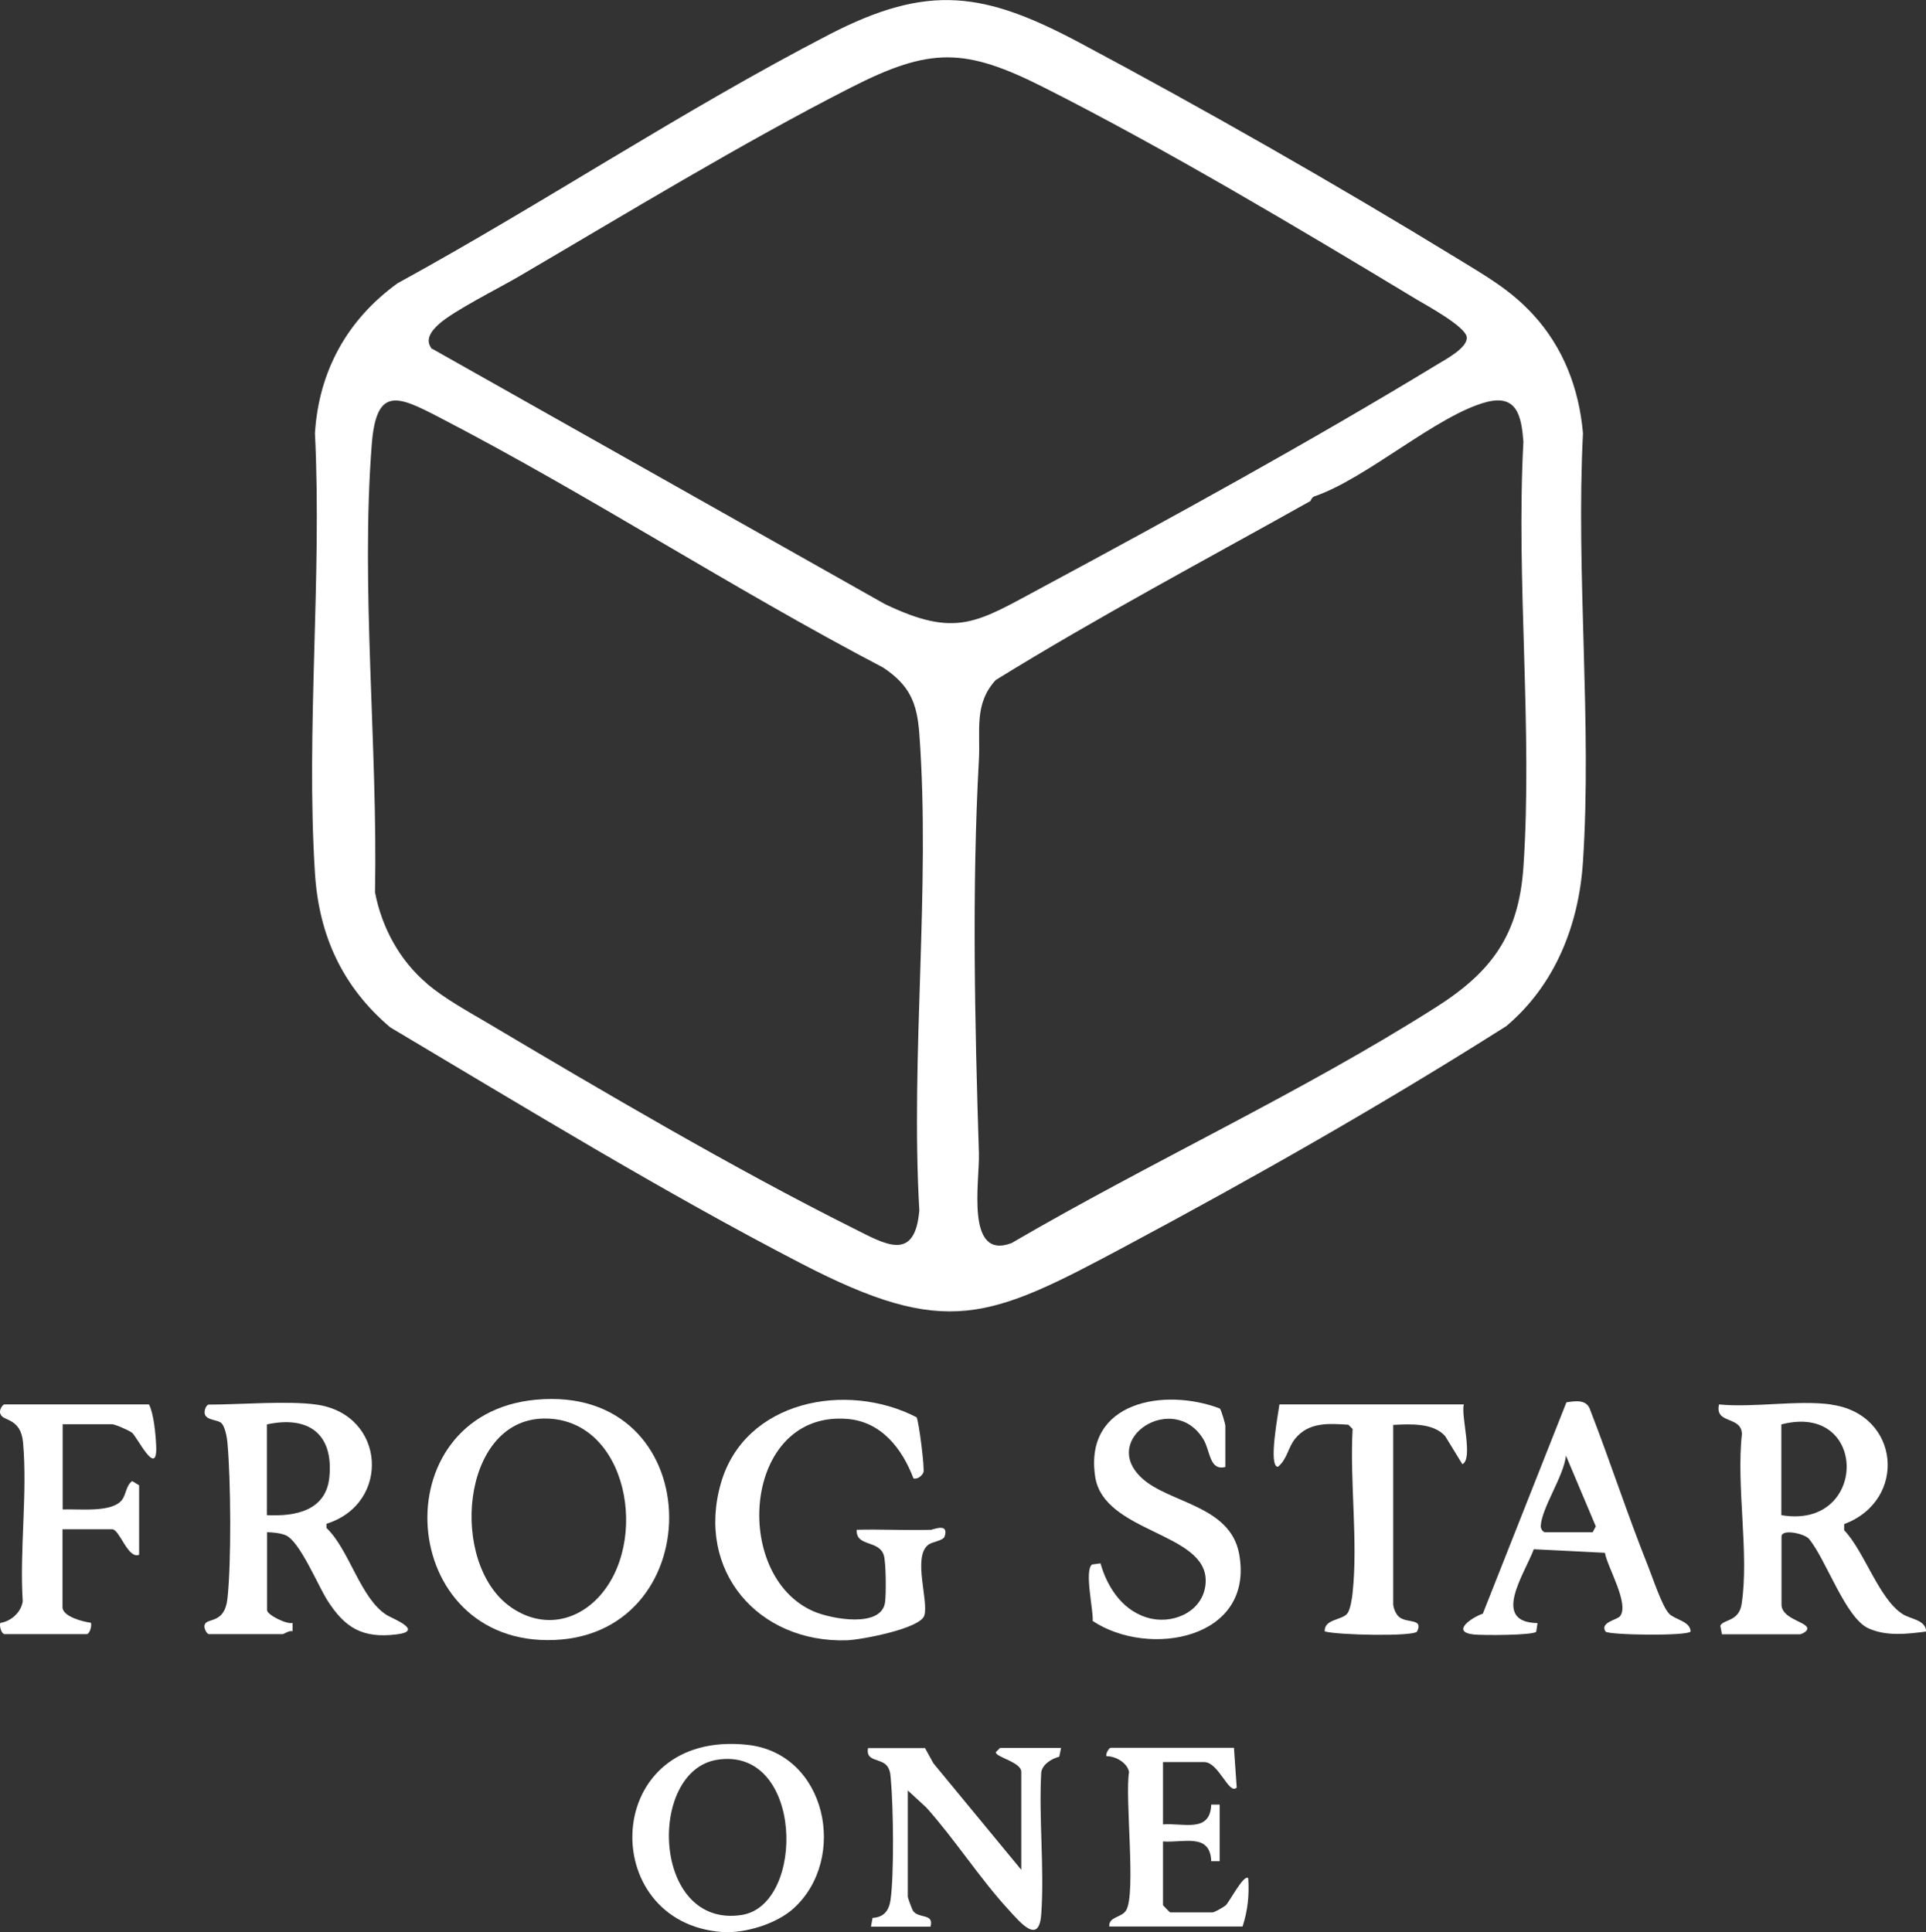
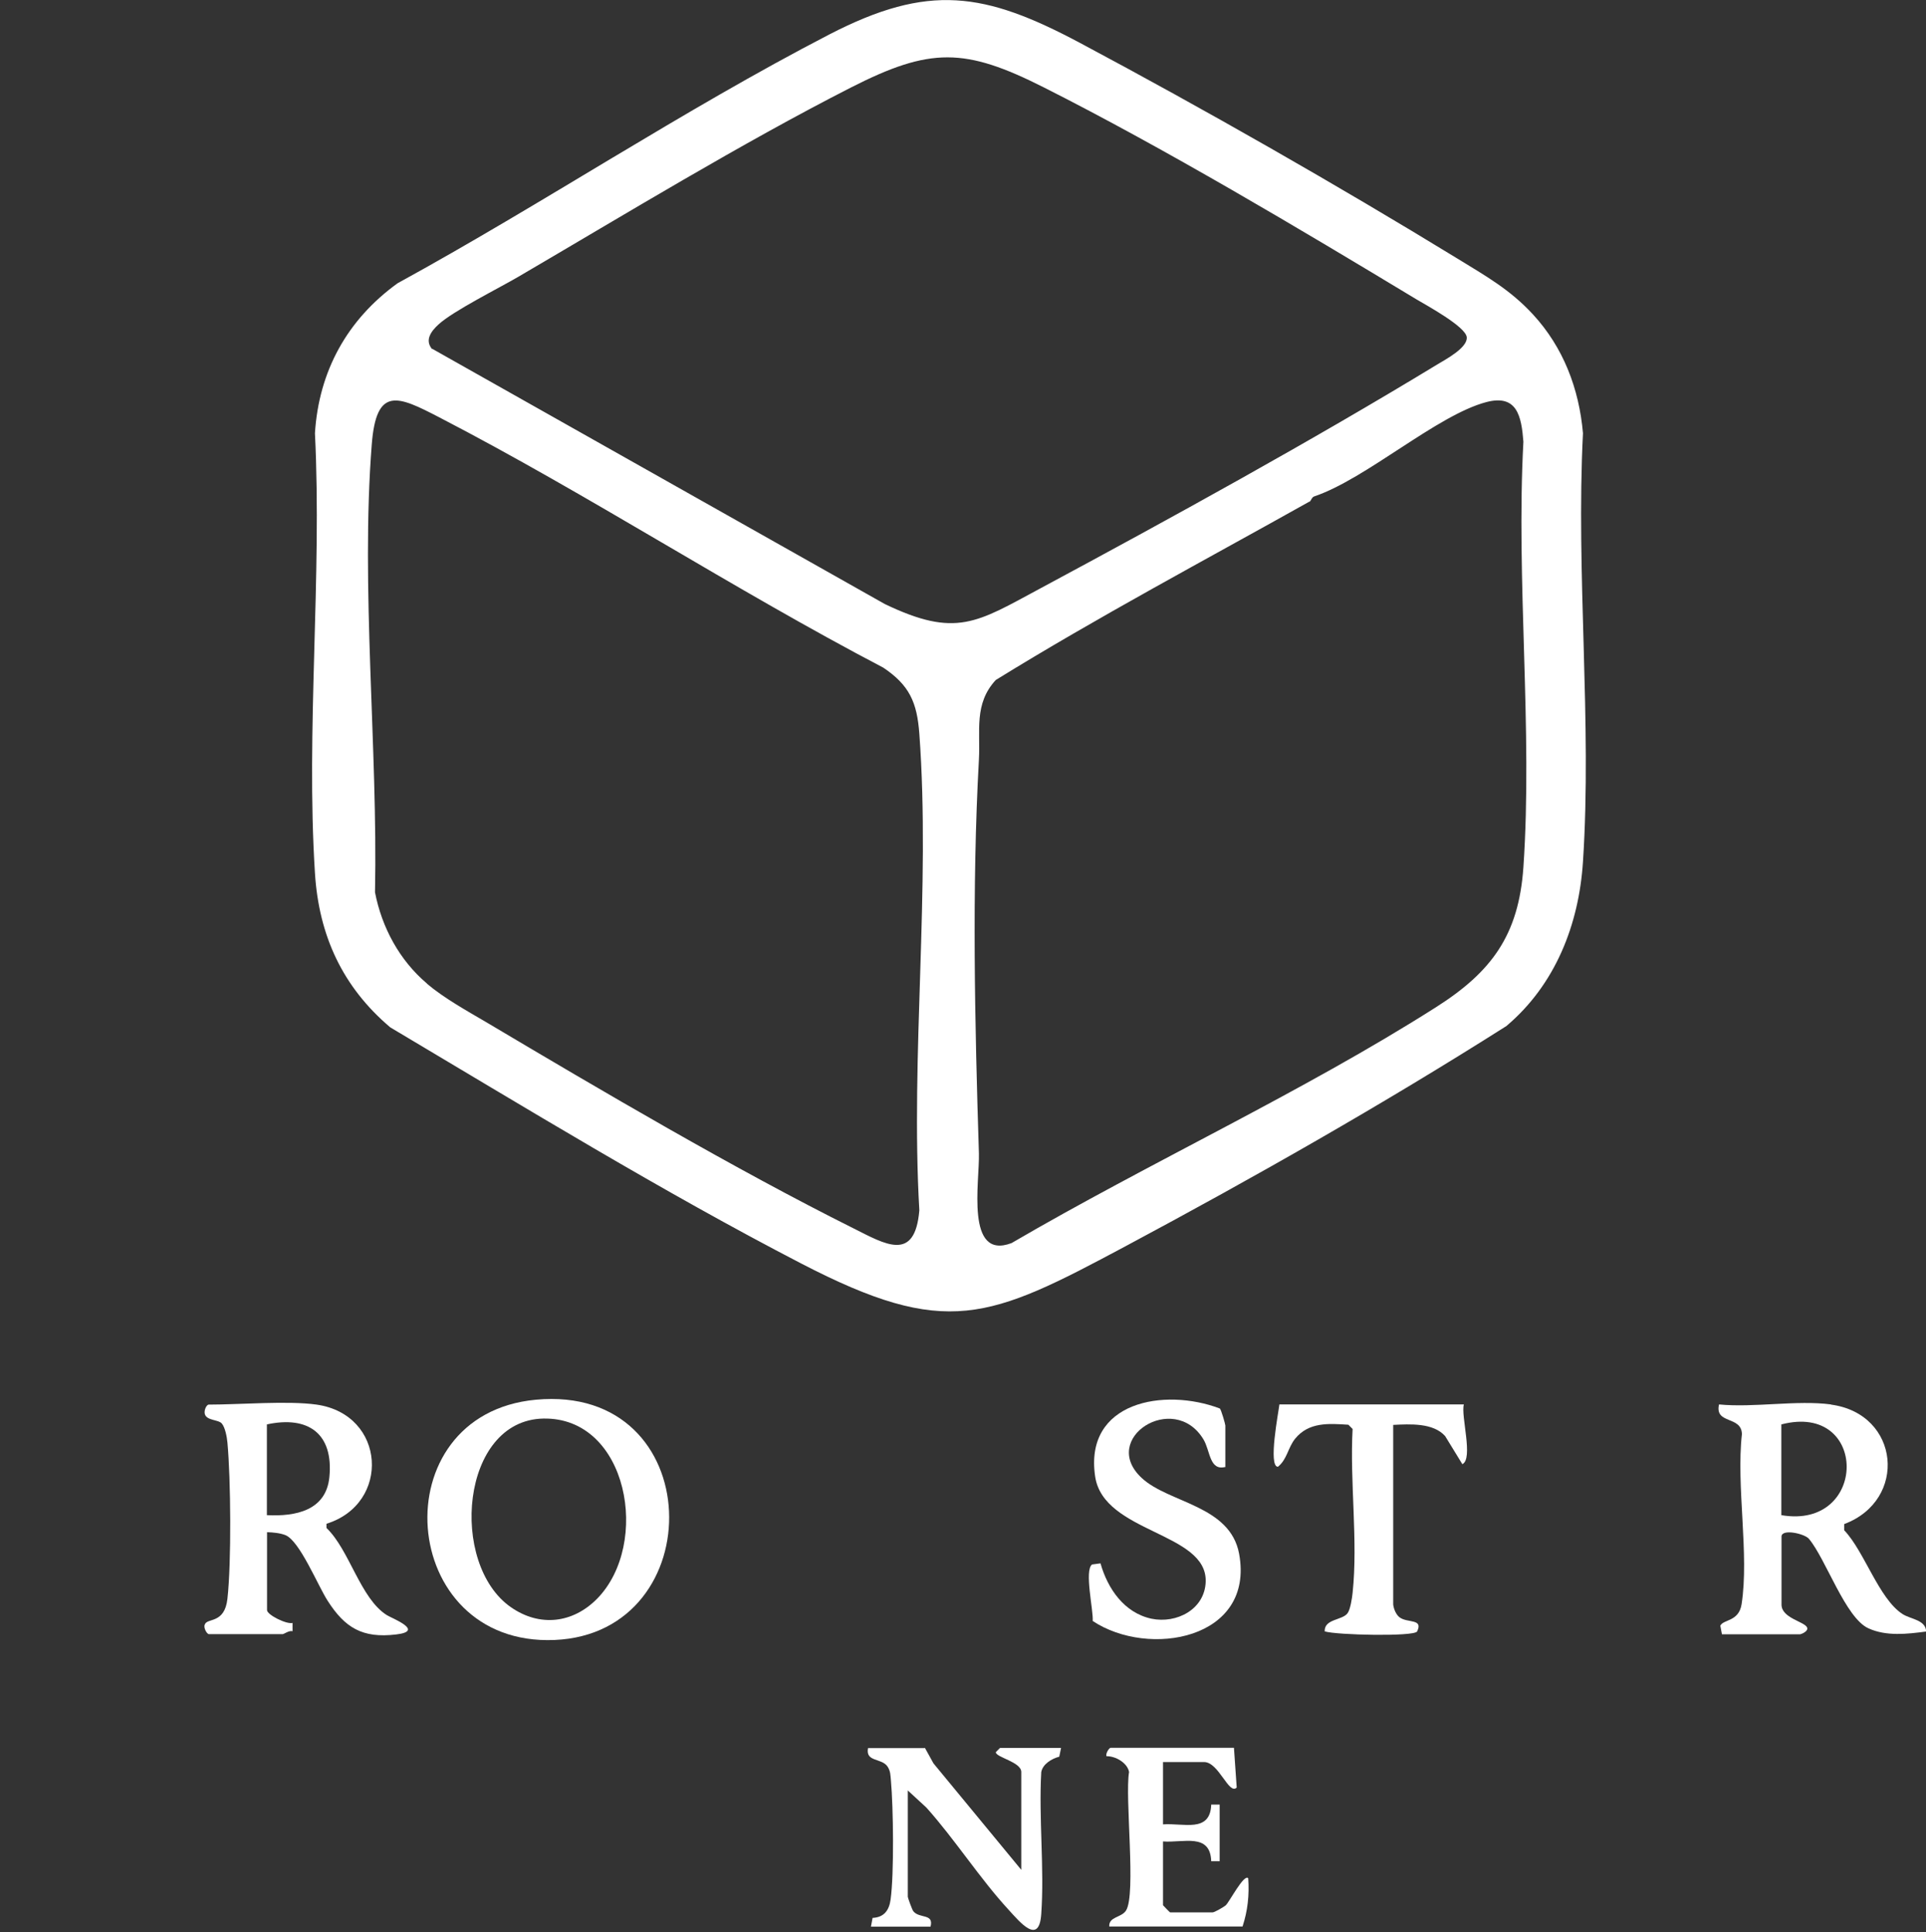
<svg xmlns="http://www.w3.org/2000/svg" id="_レイヤー_2" data-name="レイヤー 2" viewBox="0 0 118.64 119.03">
  <rect x="0" y="0" width="118.64" height="119.03" fill="#333333" stroke="none" />
  <defs>
    <style>
      .cls-1 {
        fill: #fff;
      }
    </style>
  </defs>
  <g id="_デザイン" data-name="デザイン">
    <g>
      <path class="cls-1" d="M94.43,19.37c1.87,2.03,2.84,4.57,3.08,7.32-.44,8.64.56,17.82,0,26.39-.25,3.89-1.71,7.59-4.72,10.13-7.6,4.82-15.52,9.32-23.47,13.57-8.42,4.5-11.01,5.7-19.98,1.05-8.53-4.42-17.04-9.63-25.3-14.54-2.94-2.49-4.4-5.66-4.64-9.51-.56-8.82.44-18.22,0-27.09.24-3.83,1.99-7,5.09-9.24,8.95-4.9,17.54-10.64,26.6-15.33,6.12-3.16,9.55-2.61,15.43.52,7.6,4.05,15.89,8.78,23.24,13.28,1.76,1.08,3.26,1.92,4.67,3.45ZM26.63,21.49l27.87,15.72c4.4,2.11,5.67,1.14,9.58-.96,8.02-4.31,16.7-9.08,24.46-13.8.51-.31,1.88-1.03,1.81-1.68s-2.46-1.95-3.1-2.33c-7.17-4.33-15.51-9.3-22.94-13.05-4.87-2.46-7-2.49-11.89,0-6.71,3.42-13.93,7.82-20.49,11.66-1.23.72-4.02,2.11-4.92,2.94-.44.4-.87.96-.39,1.52ZM26.3,60.6c1.05.89,2.46,1.67,3.65,2.37,7.05,4.19,15.31,9.05,22.6,12.69,1.99,1,3.81,2.12,4.08-1.1-.55-9.56.7-19.89,0-29.36-.14-1.93-.61-2.99-2.22-4.07-9.23-4.83-18.14-10.65-27.37-15.43-2.53-1.31-3.86-1.93-4.14,1.68-.69,8.8.38,18.71.2,27.59.42,2.17,1.51,4.19,3.2,5.62ZM80.66,30.9c-6.46,3.62-13.02,7.1-19.32,10.99-1.36,1.47-.94,3.13-1.04,4.9-.44,7.96-.25,16.34,0,24.27.05,1.71-.85,6.6,2.01,5.52,8.47-4.95,17.91-9.29,26.16-14.54,3.41-2.17,5.08-4.43,5.37-8.61.58-8.5-.46-17.65,0-26.22-.12-1.55-.38-2.94-2.28-2.44-3.04.8-7.4,4.73-10.6,5.81-.15.04-.21.28-.29.33Z" />
      <path class="cls-1" d="M33,86.23c10.64-1,10.87,14.39,1.16,14.8s-10.73-13.9-1.16-14.8ZM36.78,98.49c3.32-3.38,1.91-11.2-3.31-11.1-5.1.1-5.82,8.96-2,11.62,1.78,1.24,3.82.99,5.31-.52Z" />
      <path class="cls-1" d="M19.5,86.53c4.28.61,4.58,6.11.61,7.34v.26c1.42,1.35,2.08,4.34,3.72,5.37.32.2,2.37.98.57,1.19-2.08.25-3.16-.42-4.22-2.08-.6-.93-1.72-3.69-2.6-4.04-.33-.13-.77-.17-1.13-.18v4.8c0,.29,1.2.89,1.57.79v.51c-.22-.06-.52.18-.61.18h-4.54c-.13,0-.36-.42-.25-.6.14-.41,1.22-.02,1.39-1.58.25-2.23.21-7.36,0-9.62-.03-.34-.14-.94-.35-1.18s-.92-.17-1.04-.57c-.07-.23.1-.59.24-.59,1.92,0,4.87-.25,6.64,0ZM16.44,93.34c1.77.09,3.65-.28,3.85-2.35.26-2.68-1.31-3.79-3.85-3.24v5.59Z" />
      <path class="cls-1" d="M112.79,86.53c4.25.57,4.74,5.89.81,7.36v.38c1.24,1.29,2.13,4.21,3.59,5.16.51.33,1.43.35,1.46,1.08-1.15.15-2.45.31-3.56-.2-1.41-.64-2.61-4.25-3.66-5.51-.26-.32-1.69-.64-1.69-.14v4.19c0,.83,1.39,1.04,1.57,1.4.12.24-.36.43-.44.43h-4.8l-.1-.53c.19-.4,1.14-.24,1.31-1.32.48-3.08-.34-7.27.02-10.48-.02-1.15-1.69-.59-1.41-1.83,2.15.21,4.81-.28,6.9,0ZM109.73,93.34c5.35.92,5.38-6.99,0-5.59v5.59Z" />
-       <path class="cls-1" d="M57.41,94.22c.13,0,1.05-.41.78.43-.09.28-.78.31-1.04.54-.92.79.06,3.42-.21,4.33-.25.82-3.92,1.5-4.77,1.53-5.47.17-9.32-4.29-7.76-9.69,1.47-5.09,7.74-6.28,12.05-4.05.13.17.52,3.21.42,3.41-.11.21-.34.41-.61.36-.7-1.85-1.99-3.51-4.1-3.67-6.4-.49-7.14,9.63-2.07,11.85,1.12.49,4.21,1.05,4.42-.56.07-.51.06-2.46-.08-2.9-.31-.95-1.72-.49-1.67-1.56,1.54-.04,3.09.05,4.63,0Z" />
      <path class="cls-1" d="M75.49,90.37c-1,.26-.93-.99-1.36-1.7-1.82-3-6.44-.05-3.79,2.39,1.68,1.55,5.44,1.67,5.99,4.67.96,5.27-5.58,6.42-9.02,4.13.05-.66-.53-3.12-.04-3.48l.52-.07c.44,1.56,1.46,3.05,3.14,3.41,1.54.32,3.29-.57,3.34-2.29.08-3.05-6.29-2.98-6.81-6.47-.69-4.62,4.26-5.49,7.68-4.19.08.06.34.97.34,1.05v2.53Z" />
-       <path class="cls-1" d="M102.8,99.4c.38.39,1.32.47,1.34,1.11-.21.29-5.09.22-5.24,0-.37-.56.71-.72.89-.94.6-.75-.77-3.01-.93-3.91l-4.38-.22c-.56,1.51-2.66,4.5.23,4.55l-.08.53c-.17.23-3.34.23-3.86.17-1.42-.16-.11-1.05.57-1.28l5.15-13.02c.59-.09,1.26-.19,1.47.48,1.23,3.17,2.28,6.41,3.54,9.56.28.69.88,2.53,1.31,2.97ZM95.14,94.39h2.97l.19-.36-1.84-4.36c-.12,1.25-1.48,3.19-1.55,4.32-.01.17.11.37.24.4Z" />
-       <path class="cls-1" d="M3.86,87.75v5.24c.95-.05,3.07.23,3.67-.61.25-.35.23-.85.61-1.14l.43.26v4.28c-.69.29-1.2-1.57-1.66-1.57h-3.06v4.8c0,.58,1.27.9,1.75.96.07.19-.08.7-.26.7H.28c-.18,0-.34-.5-.26-.69.66-.1,1.28-.65,1.38-1.33-.2-3.15.3-6.68.02-9.78-.14-1.55-1.25-1.3-1.39-1.76-.12-.19.12-.59.24-.59h8.91c.29.56.41,1.84.44,2.54.09,2.07-1.18-.56-1.49-.8-.2-.15-1.05-.52-1.23-.52h-3.06Z" />
      <path class="cls-1" d="M90.17,86.53c-.19.69.6,3.34-.09,3.67l-1.06-1.73c-.74-.83-2.17-.74-3.2-.69v11.06c.03.28.18.64.4.8.49.36,1.47.06,1.07.87-.23.32-4.95.22-5.69-.01-.03-.78,1.08-.67,1.41-1.12.17-.23.28-.94.31-1.26.34-3.18-.18-6.85,0-10.09l-.26-.26c-1.22-.08-2.44-.17-3.28.86-.45.56-.49,1.27-1.06,1.73-.62,0,.04-3.39.09-3.84h11.36Z" />
      <path class="cls-1" d="M56.97,107.67l.53.96,5.41,6.56v-6.03c0-.62-1.58-.9-1.57-1.22l.26-.26h3.76l-.11.54c-.46.12-1.02.45-1.11.95-.16,2.86.2,5.91,0,8.74-.13,1.94-1.29.53-2.02-.27-1.76-1.91-3.31-4.34-5.06-6.29l-1.14-1.05v6.55c0,.06.27.81.34.89.37.47,1.28.12,1.06.95h-3.67l.1-.54c.7-.03,1.02-.46,1.11-1.13.22-1.58.17-5.69.02-7.33-.03-.31-.02-.57-.2-.85-.36-.56-1.38-.27-1.21-1.15h3.49Z" />
-       <path class="cls-1" d="M48.88,117.57c-1.05.95-3,1.55-4.4,1.45-7.77-.57-7.44-12.51,1.57-11.53,4.88.53,6.2,7.03,2.83,10.08ZM44.17,108.41c-4.32.69-4.01,10.42,1.52,9.56,3.96-.62,3.81-10.41-1.52-9.56Z" />
      <path class="cls-1" d="M76.01,107.67l.17,2.45c-.48.49-1.1-1.57-2.01-1.57h-2.53v3.84c1.24-.1,2.91.55,2.97-1.22h.52s0,3.49,0,3.49h-.52c-.06-1.77-1.73-1.12-2.97-1.22v3.93s.41.44.44.44h2.62c.11,0,.67-.32.8-.43.22-.19,1.13-1.97,1.39-1.67.07,1.04-.03,1.99-.35,2.97h-8.21c-.04-.61.75-.54,1.03-.98.64-.99-.08-6.99.19-8.54-.11-.57-.84-.98-1.39-.97-.07-.16.16-.52.26-.52h7.6Z" />
    </g>
  </g>
</svg>